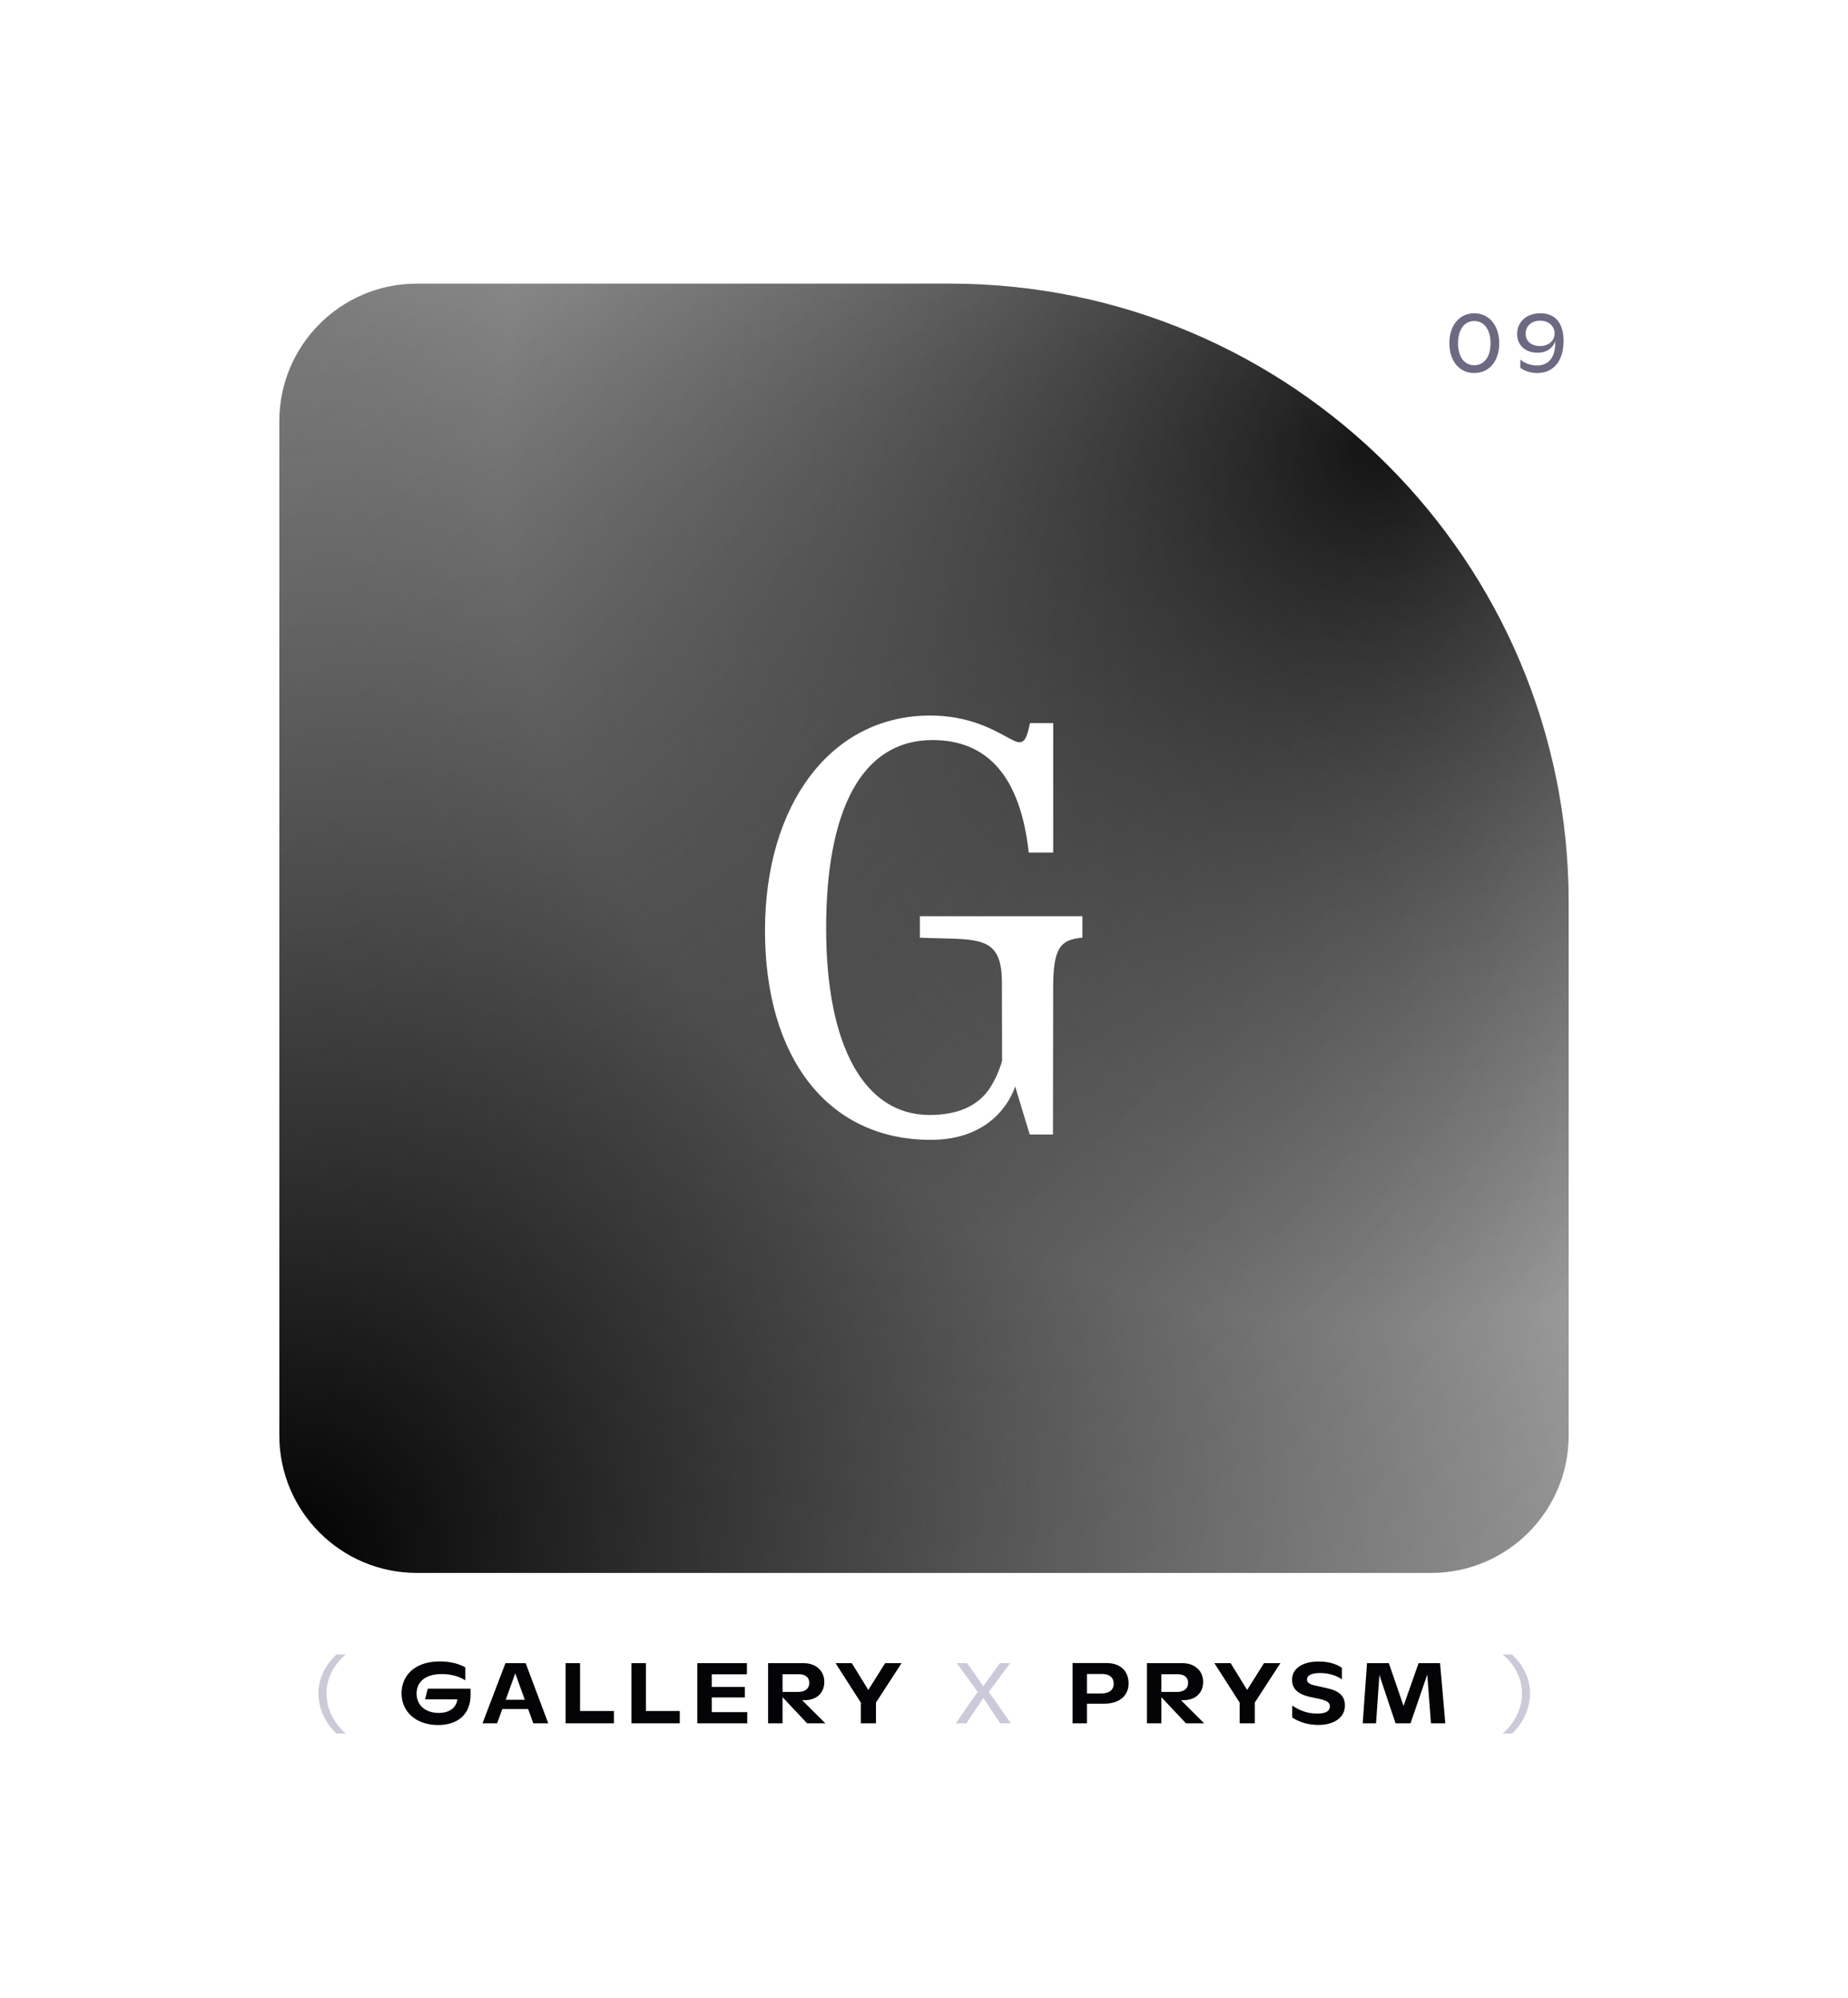
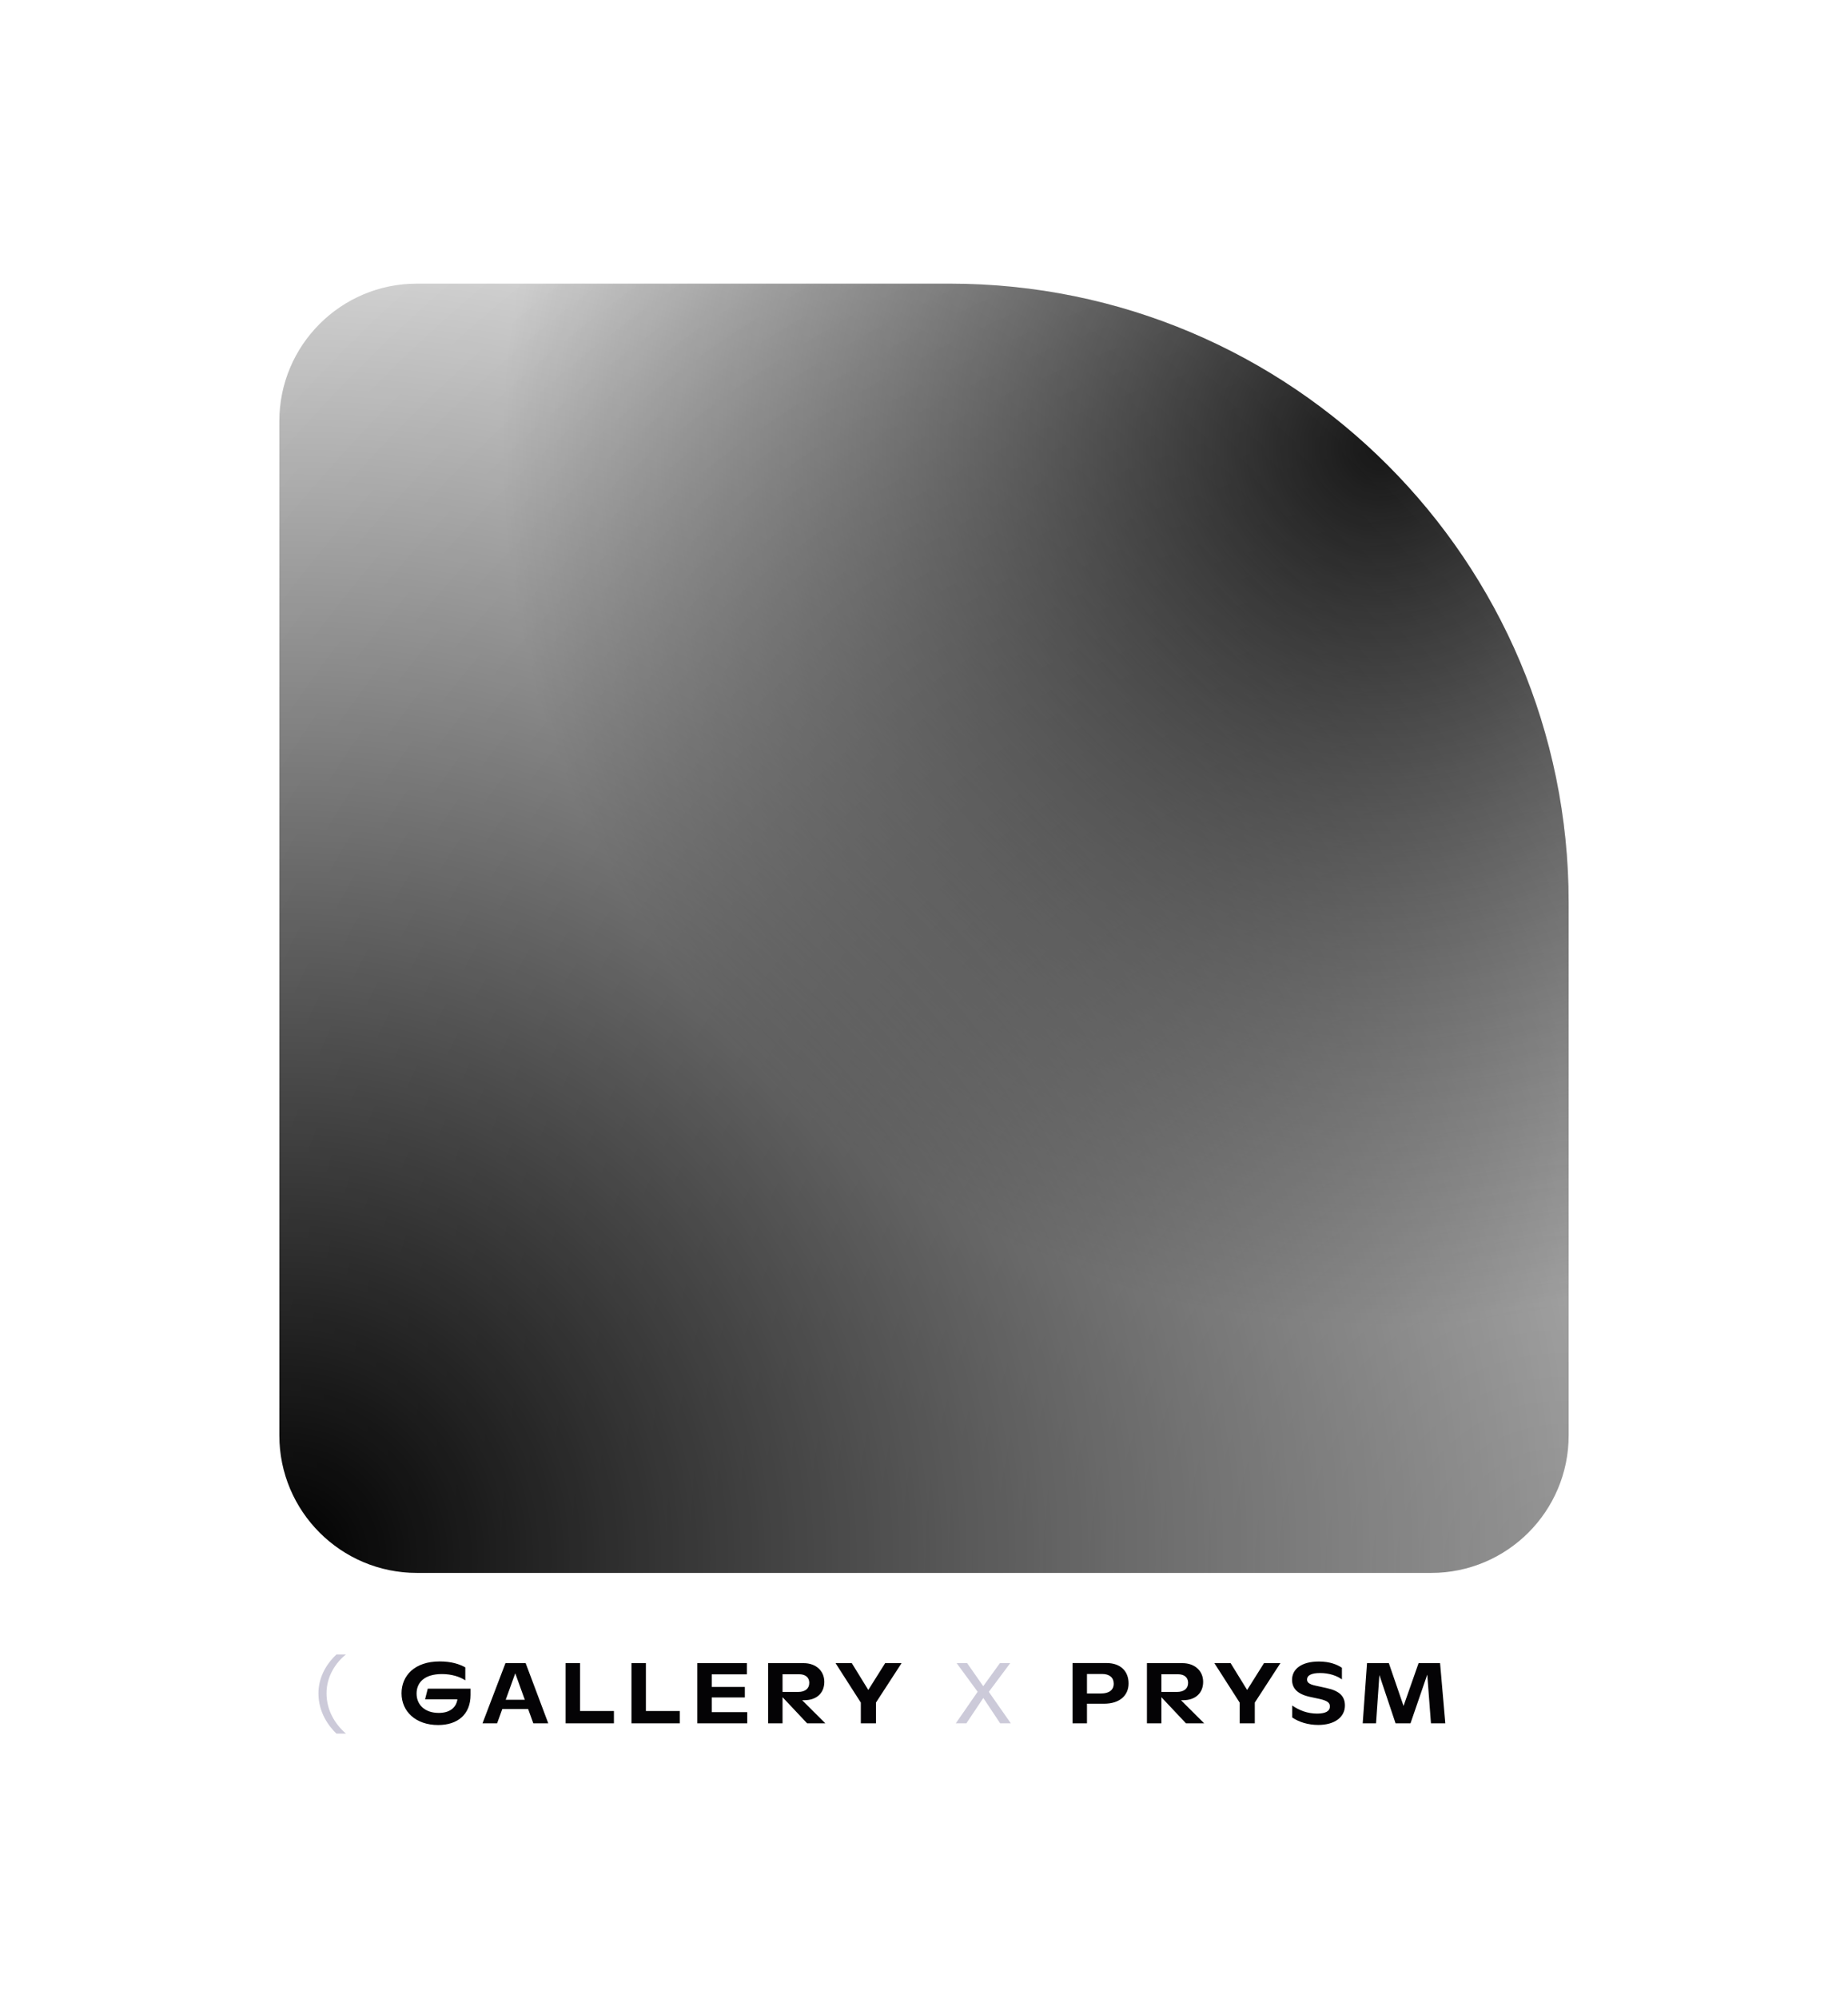
<svg xmlns="http://www.w3.org/2000/svg" width="860" height="930" viewBox="0 0 860 930" fill="none">
  <g filter="url(#filter0_d_40_6790)">
    <path d="M80 114C80 78.654 108.654 50 144 50H716C751.346 50 780 78.654 780 114V754C780 789.346 751.346 818 716 818H144C108.654 818 80 789.346 80 754V114Z" fill="white" />
    <path d="M130 164C130 128.654 158.654 100 194 100H442C601.058 100 730 228.942 730 388V636C730 671.346 701.346 700 666 700H194C158.654 700 130 671.346 130 636V164Z" fill="url(#paint0_radial_40_6790)" fill-opacity="0.3" />
    <path d="M130 164C130 128.654 158.654 100 194 100H442C601.058 100 730 228.942 730 388V636C730 671.346 701.346 700 666 700H194C158.654 700 130 671.346 130 636V164Z" fill="url(#paint1_radial_40_6790)" fill-opacity="0.9" />
    <path d="M130 164C130 128.654 158.654 100 194 100H442C601.058 100 730 228.942 730 388V636C730 671.346 701.346 700 666 700H194C158.654 700 130 671.346 130 636V164Z" fill="url(#paint2_radial_40_6790)" />
-     <path d="M130 164C130 128.654 158.654 100 194 100H442C601.058 100 730 228.942 730 388V636C730 671.346 701.346 700 666 700H194C158.654 700 130 671.346 130 636V164Z" fill="url(#paint3_radial_40_6790)" fill-opacity="0.4" />
-     <path d="M503.712 404.386C492.886 405.219 490.104 409.94 490.104 428.258L490.02 495.966H479.194L472.41 473.584C470.493 479.596 461.47 498.457 433.201 498.457H433.107C385.176 498.457 356 460.174 356 401.083C356 342.544 386.53 301 432.857 301C450.197 301 461.439 307.124 468.129 310.768L468.132 310.77C470.964 312.312 472.979 313.41 474.297 313.41C476.797 313.41 477.913 311.472 479.298 304.532H490.124V364.78H478.746C474.839 329.269 459.469 312.409 433.94 312.409C400.93 312.409 384.457 345.097 384.457 400.041C384.457 454.985 402.337 486.89 432.554 486.89C445.308 486.89 454.749 483.014 460.448 474.678C463.058 470.674 465.043 466.296 466.336 461.695L466.253 425.226C466.253 405.334 457.306 405.127 437.599 404.671L437.543 404.67C434.627 404.603 431.476 404.53 428.084 404.386V394.404H503.712V404.386Z" fill="white" />
    <path d="M160.994 774.8C156.034 770.48 151.954 764.12 151.954 756C151.954 748.12 156.274 741.72 160.994 737.96H156.554C152.434 741.84 148.194 748.04 148.194 756.04C148.194 765.04 153.034 771.36 156.554 774.8H160.994Z" fill="#CCCAD9" />
    <path d="M197.821 758.84H212.861C212.261 762.88 209.101 765.16 204.181 765.16C197.821 765.16 193.861 761.48 193.861 756.16C193.861 751.2 197.301 747.08 205.661 747.08C210.181 747.08 213.981 748.32 216.541 750V743.96C213.701 742.4 209.981 741.2 204.621 741.2C192.861 741.2 186.861 747.92 186.861 756.04C186.861 764.44 193.421 770.8 203.901 770.8C212.941 770.8 218.981 765.92 218.981 756.76V753.88H199.061L197.821 758.84ZM255.143 770L244.623 742H235.223L224.543 770H231.343L233.743 763.36H245.783L248.183 770H255.143ZM239.783 746.72L244.223 759.04H235.343L239.783 746.72ZM269.943 742H263.223V770H285.703V764.28H269.943V742ZM300.584 742H293.864V770H316.344V764.28H300.584V742ZM331.224 757.96H346.624V753.08H331.224V747.2H347.584V742H324.504V770H347.744V764.8H331.224V757.96ZM373.29 759.24H374.33C380.09 759.24 383.61 755.84 383.61 750.72C383.61 745.6 379.73 742 373.97 742H357.45V770H364.17V757.84L375.61 770H384.09L373.29 759.24ZM371.81 747.16C374.85 747.16 376.61 748.64 376.61 751.16C376.61 753.84 374.73 755.4 371.37 755.4H364.17V747.16H371.81ZM404.081 754.48L396.401 742H388.841L400.601 760.36V770H407.641V760.36L419.561 742H411.921L404.081 754.48Z" fill="#040305" />
    <path d="M460.162 755.36L470.122 742H465.322L457.562 752.72L450.082 742H445.202L454.962 755.32L444.802 770H449.722L457.602 758.2L465.442 770H470.402L460.162 755.36Z" fill="#CCCAD9" />
    <path d="M499.122 741.96V770H505.842V760.88H513.762C521.162 760.88 525.202 756.96 525.202 751.44C525.202 745.76 521.482 741.96 515.002 741.96H499.122ZM505.842 756.12V747.04H512.922C516.322 747.04 518.282 748.72 518.282 751.56C518.282 754.48 516.162 756.12 512.362 756.12H505.842ZM549.587 759.24H550.627C556.387 759.24 559.907 755.84 559.907 750.72C559.907 745.6 556.027 742 550.267 742H533.747V770H540.467V757.84L551.907 770H560.387L549.587 759.24ZM548.107 747.16C551.147 747.16 552.907 748.64 552.907 751.16C552.907 753.84 551.027 755.4 547.667 755.4H540.467V747.16H548.107ZM580.378 754.48L572.698 742H565.138L576.898 760.36V770H583.938V760.36L595.858 742H588.218L580.378 754.48ZM613.484 770.76C621.044 770.76 625.884 767.16 625.884 761.72C625.884 757.44 623.364 754.92 617.524 753.64L612.084 752.44C609.204 751.8 608.244 750.96 608.244 749.6C608.244 747.72 610.244 746.6 614.324 746.6C618.604 746.6 622.164 747.88 624.484 749.56V744.16C622.404 742.72 618.924 741.24 613.764 741.24C605.644 741.24 601.284 744.8 601.284 749.72C601.284 753.6 603.604 756.32 609.364 757.64L614.564 758.76C617.884 759.6 618.884 760.52 618.884 762.12C618.884 764.4 616.804 765.48 612.924 765.48C608.524 765.48 604.644 764 601.364 761.72V767.28C604.444 769.4 608.724 770.76 613.484 770.76ZM670.163 742H660.163L653.163 761.92L646.323 742H636.163L634.163 770H640.363L641.923 747.52L649.443 770H656.403L664.203 747.32L665.923 770H672.603L670.163 742Z" fill="#040305" />
-     <path d="M703.674 774.8C707.194 771.36 712.034 765.04 712.034 756.04C712.034 748.04 707.794 741.84 703.674 737.96H699.234C703.954 741.72 708.274 748.12 708.274 756C708.274 764.12 704.194 770.48 699.234 774.8H703.674Z" fill="#CCCAD9" />
-     <path d="M686.051 141.6C693.051 141.6 697.691 136.04 697.691 127.76C697.691 119.52 693.051 113.8 686.051 113.8C679.131 113.8 674.491 119.48 674.491 127.72C674.491 136.04 679.131 141.6 686.051 141.6ZM686.051 137.96C681.371 137.96 678.531 134 678.531 127.72C678.531 121.52 681.371 117.4 686.051 117.4C690.771 117.4 693.651 121.56 693.651 127.76C693.651 134 690.771 137.96 686.051 137.96ZM716.904 113.8C710.104 113.8 706.024 118 706.024 123.48C706.024 128.64 709.784 132.16 715.624 132.16C719.624 132.16 722.504 130.2 723.784 126.84V127.2C723.784 134.4 720.664 138.08 715.264 138.08C712.144 138.08 709.184 136.88 707.504 135.32V139.2C709.784 140.8 712.544 141.6 715.384 141.6C722.784 141.6 727.624 136.16 727.624 126.68C727.624 117.4 722.944 113.8 716.904 113.8ZM716.664 129.04C712.584 129.04 709.984 126.76 709.984 123.32C709.984 119.76 712.624 117.24 716.784 117.24C720.624 117.24 723.464 119.76 723.464 123.2C723.464 126.56 720.664 129.04 716.664 129.04Z" fill="#6D6982" />
  </g>
  <defs>
    <filter id="filter0_d_40_6790" x="0" y="2" width="860" height="928" filterUnits="userSpaceOnUse" color-interpolation-filters="sRGB">
      <feFlood flood-opacity="0" result="BackgroundImageFix" />
      <feColorMatrix in="SourceAlpha" type="matrix" values="0 0 0 0 0 0 0 0 0 0 0 0 0 0 0 0 0 0 127 0" result="hardAlpha" />
      <feOffset dy="32" />
      <feGaussianBlur stdDeviation="40" />
      <feColorMatrix type="matrix" values="0 0 0 0 0.821 0 0 0 0 0.821 0 0 0 0 0.821 0 0 0 1 0" />
      <feBlend mode="normal" in2="BackgroundImageFix" result="effect1_dropShadow_40_6790" />
      <feBlend mode="normal" in="SourceGraphic" in2="effect1_dropShadow_40_6790" result="shape" />
    </filter>
    <radialGradient id="paint0_radial_40_6790" cx="0" cy="0" r="1" gradientUnits="userSpaceOnUse" gradientTransform="translate(730 700) rotate(-135) scale(848.528)">
      <stop />
      <stop offset="1" stop-opacity="0" />
    </radialGradient>
    <radialGradient id="paint1_radial_40_6790" cx="0" cy="0" r="1" gradientUnits="userSpaceOnUse" gradientTransform="translate(641.5 178) rotate(135.1) scale(406.587)">
      <stop />
      <stop offset="1" stop-opacity="0" />
    </radialGradient>
    <radialGradient id="paint2_radial_40_6790" cx="0" cy="0" r="1" gradientUnits="userSpaceOnUse" gradientTransform="translate(139.5 688.5) rotate(-45.199) scale(711)">
      <stop />
      <stop offset="1" stop-opacity="0" />
    </radialGradient>
    <radialGradient id="paint3_radial_40_6790" cx="0" cy="0" r="1" gradientUnits="userSpaceOnUse" gradientTransform="translate(130 100) rotate(45) scale(848.528)">
      <stop />
      <stop offset="1" stop-opacity="0" />
    </radialGradient>
  </defs>
</svg>